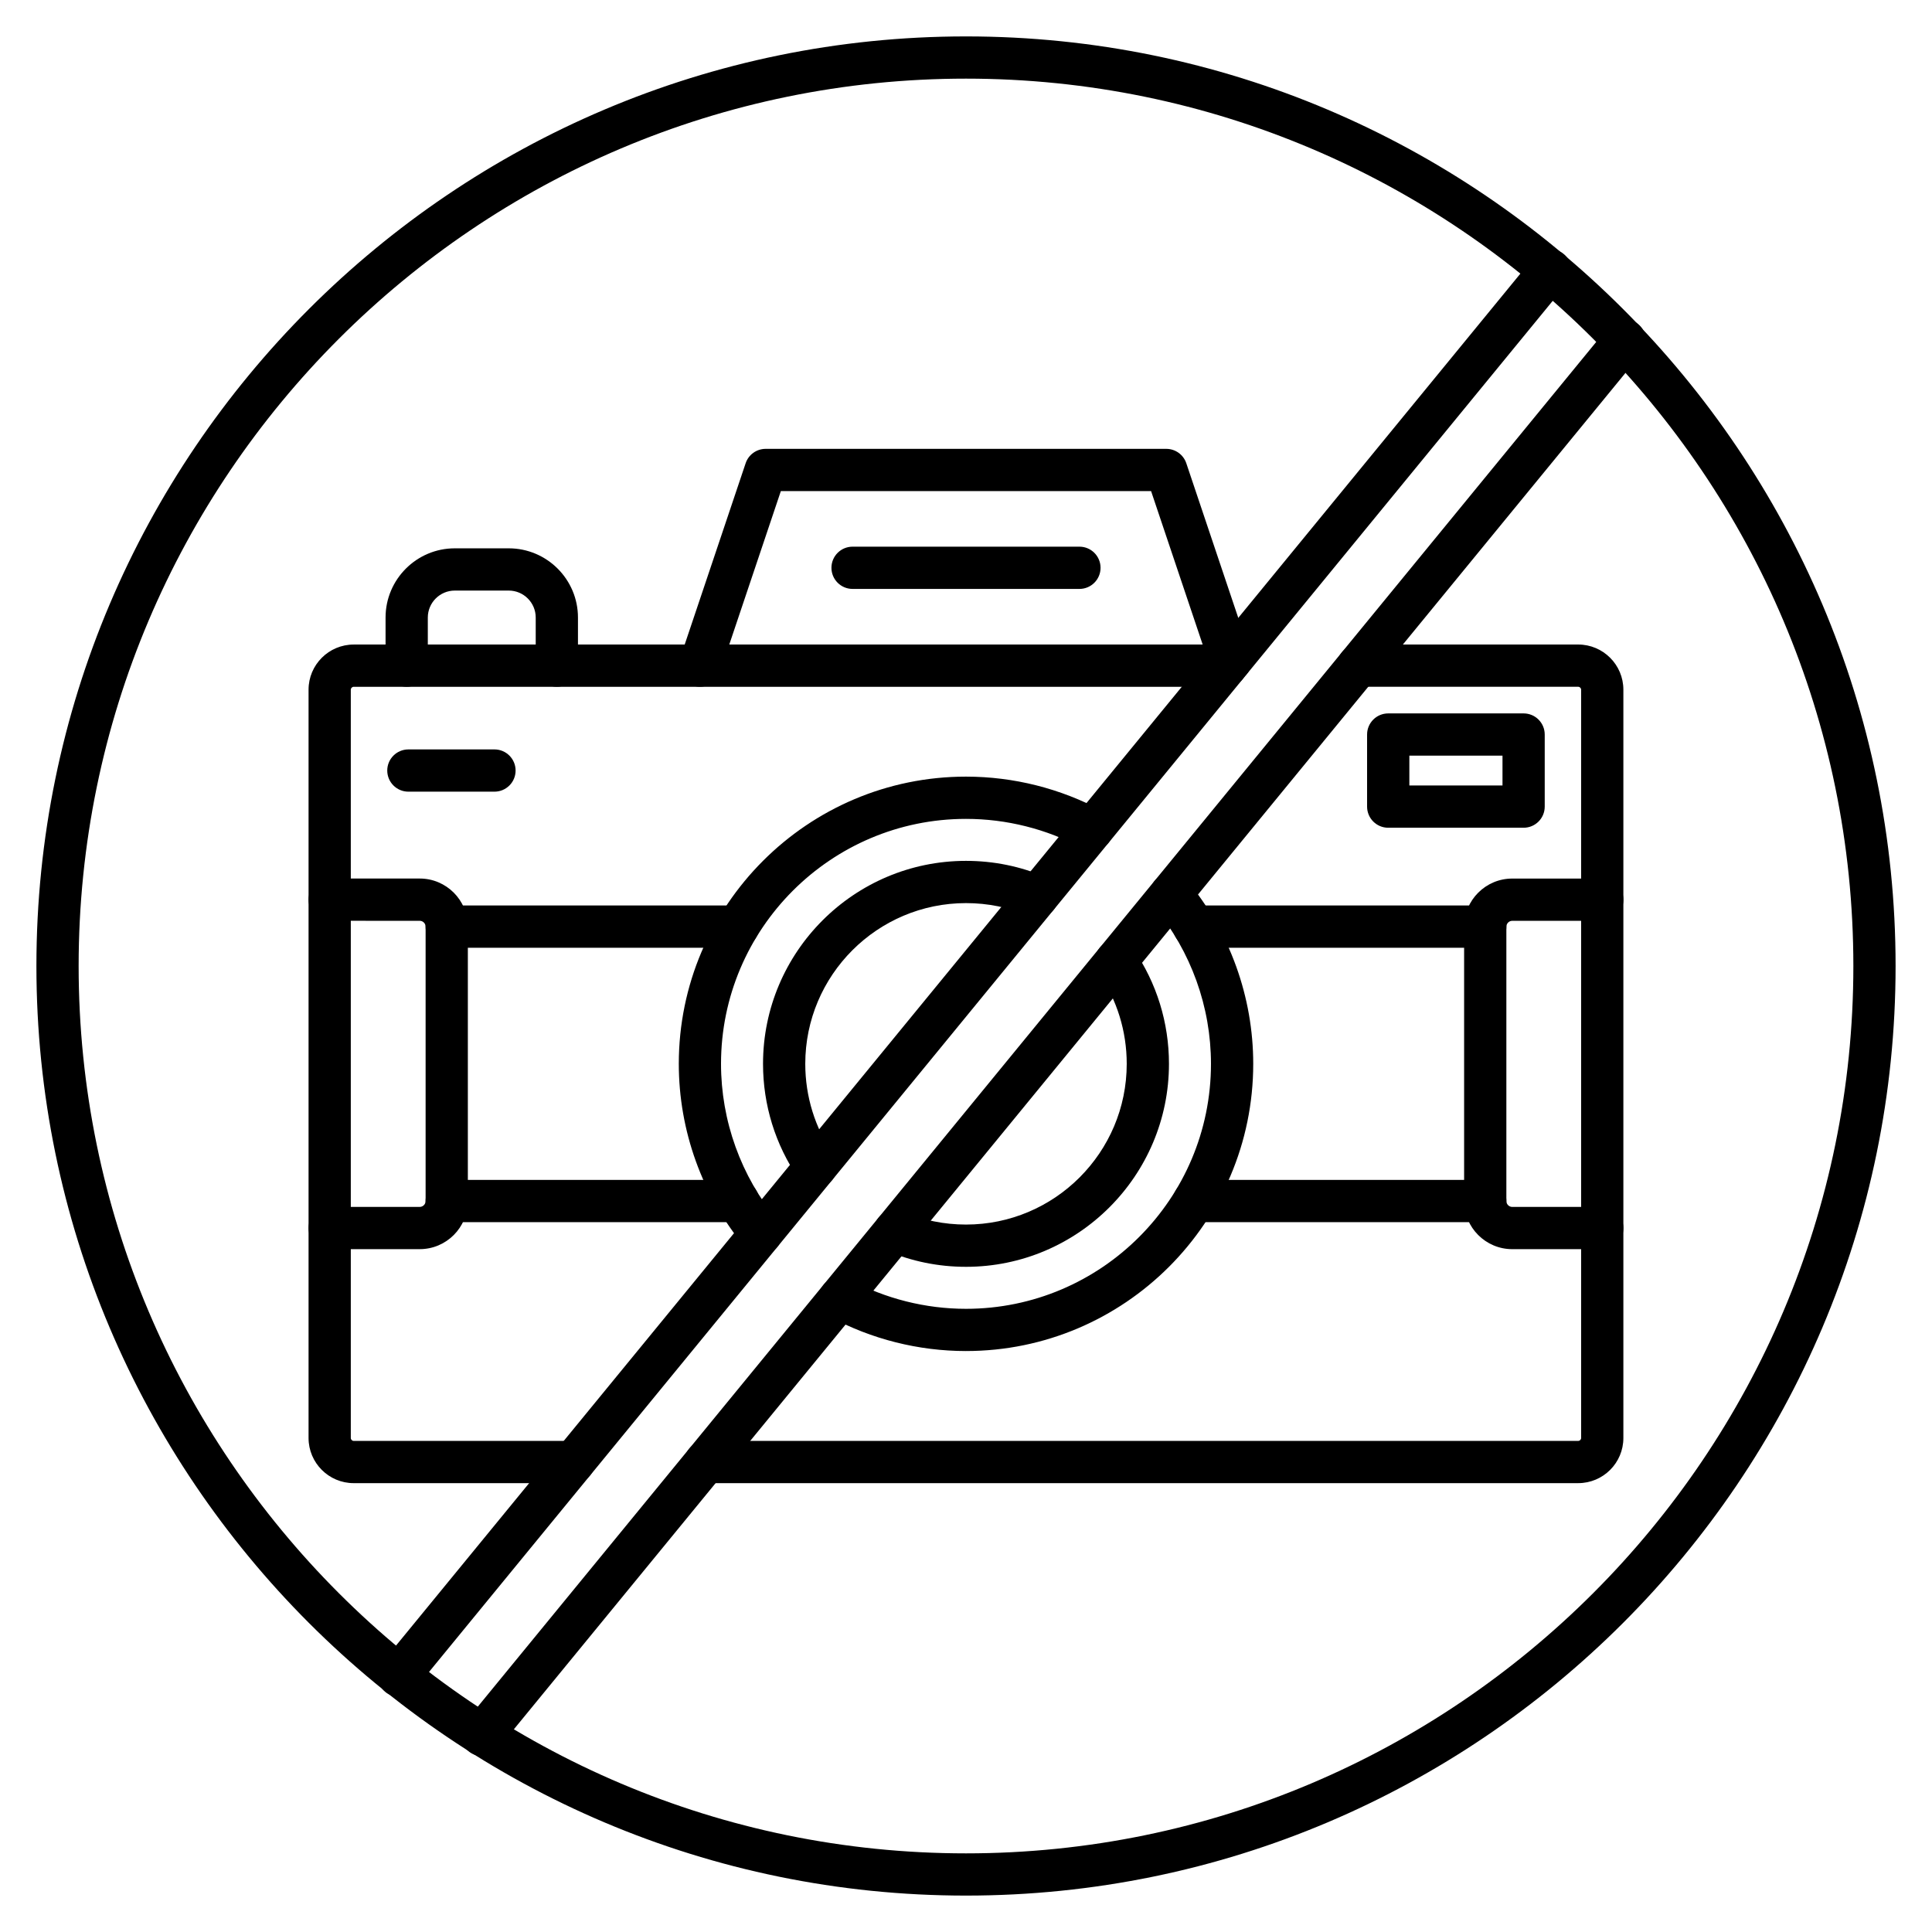
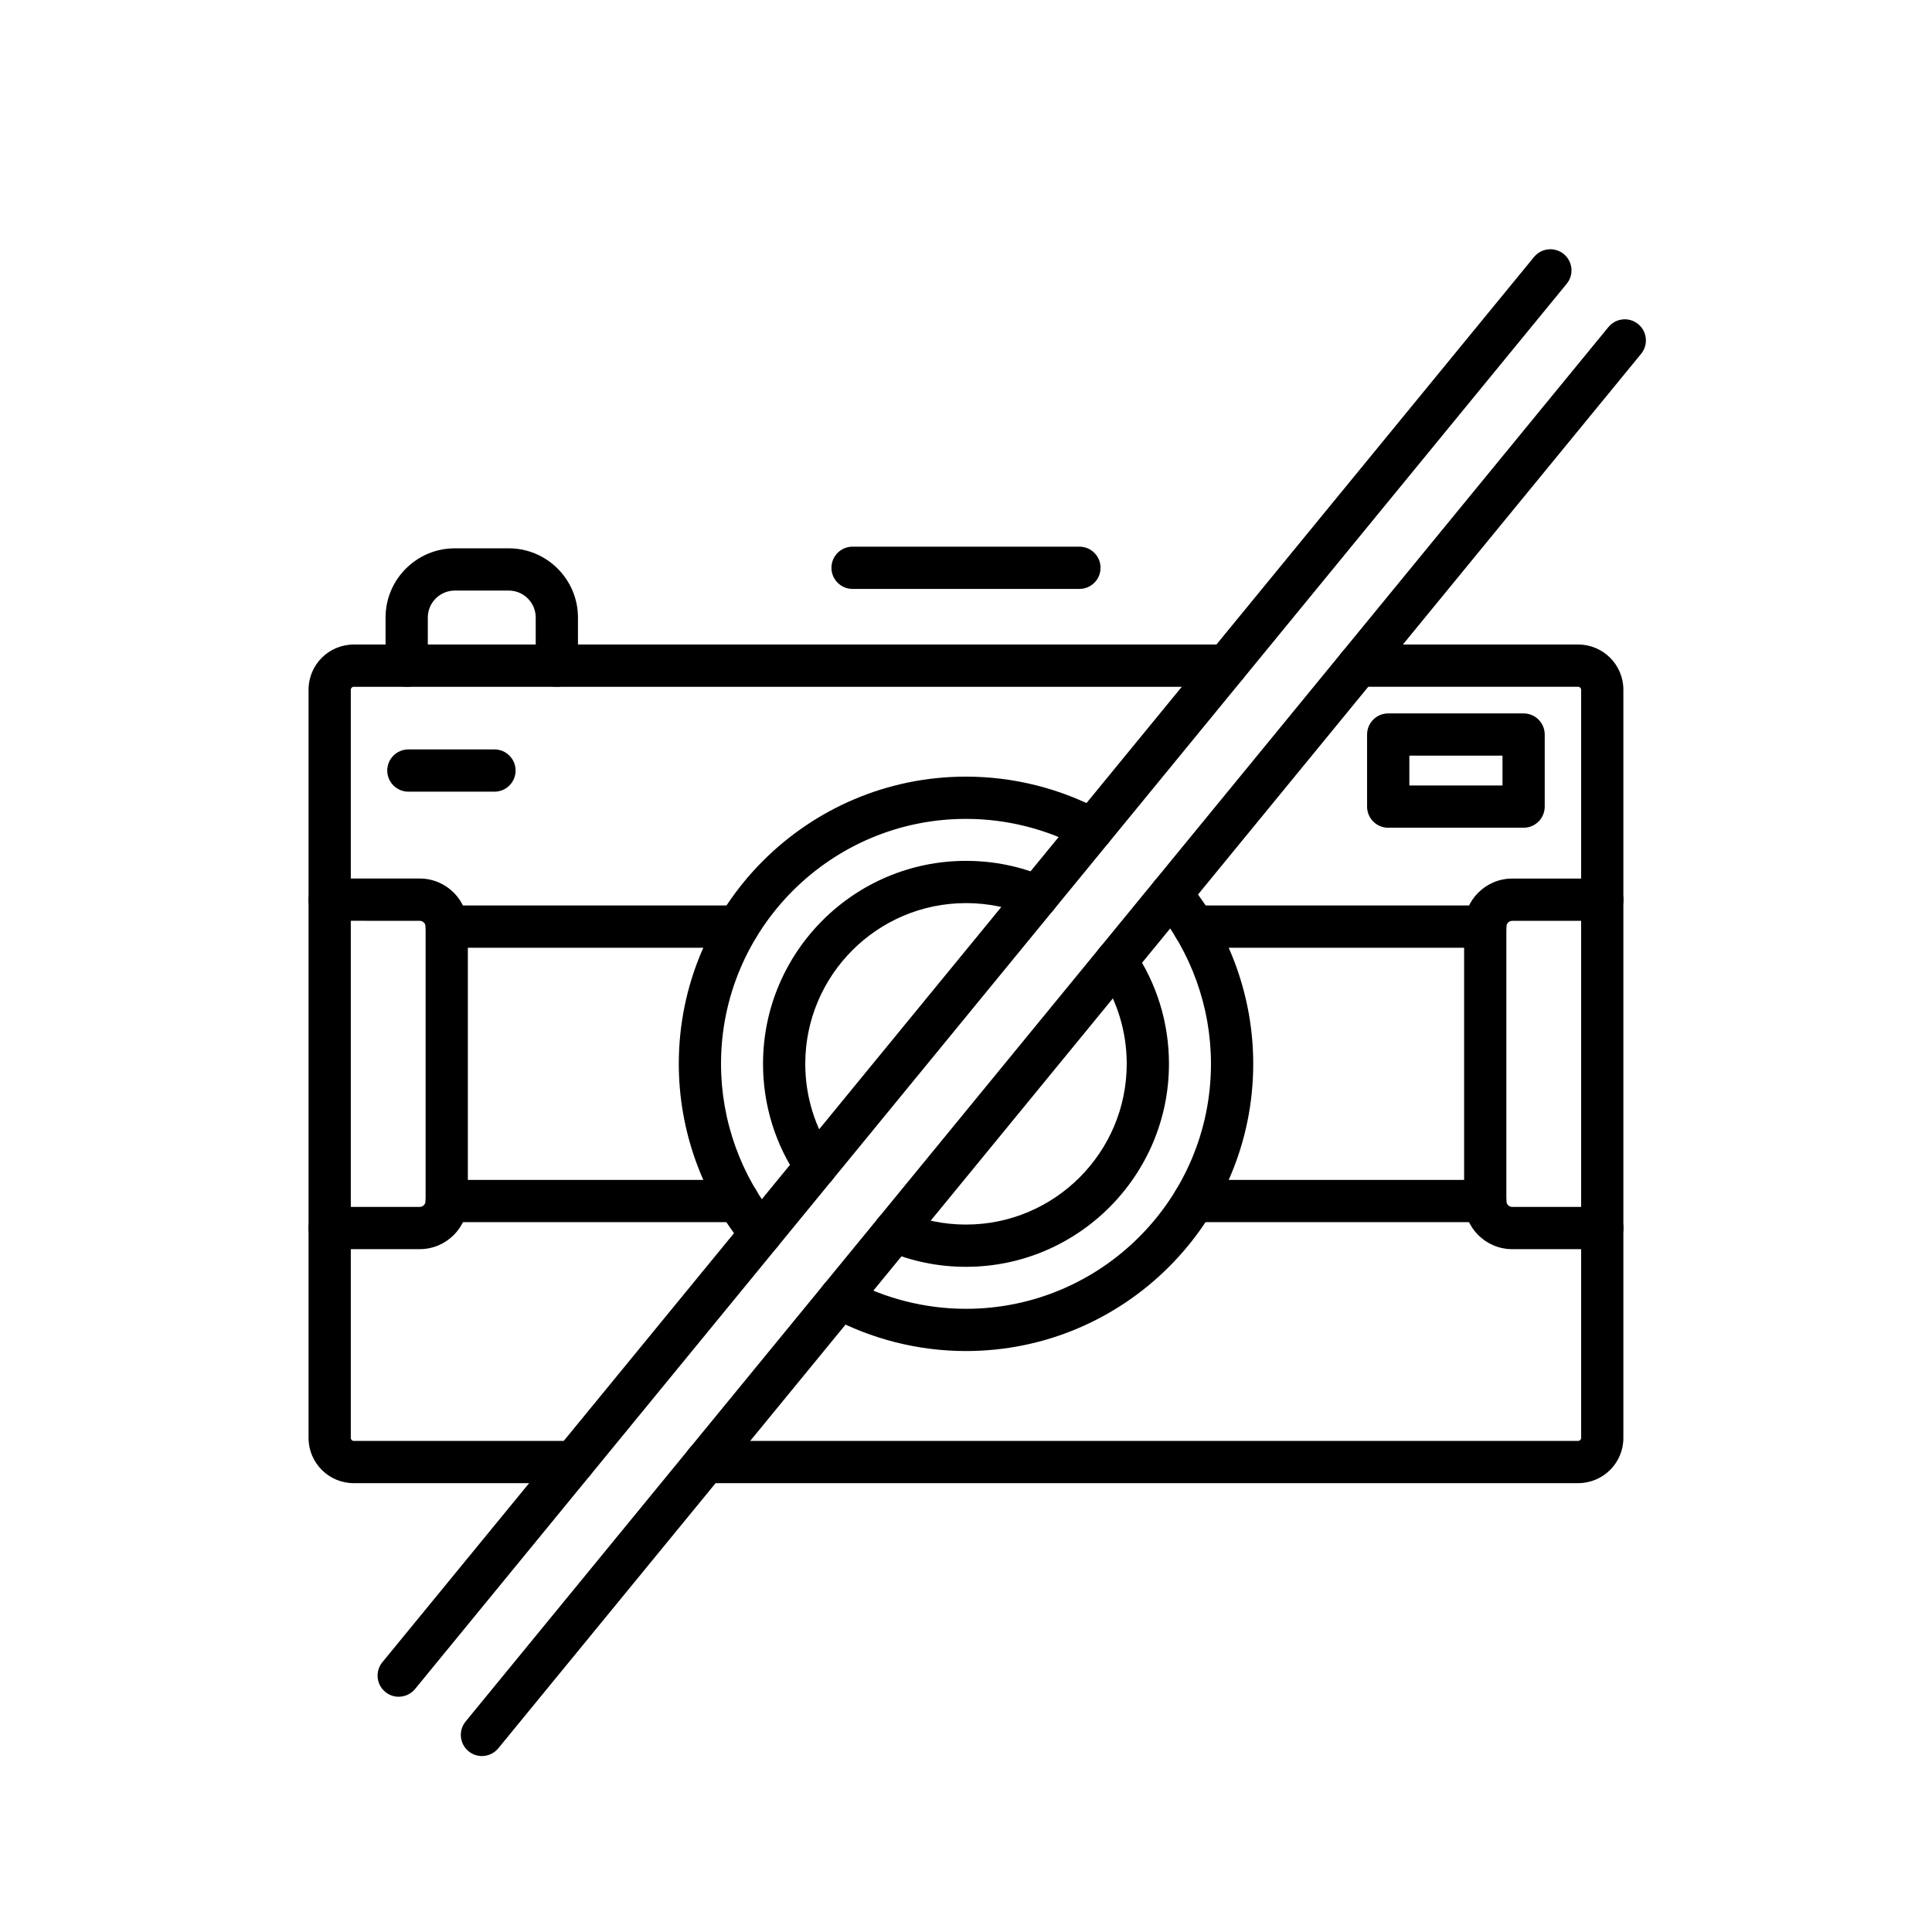
<svg xmlns="http://www.w3.org/2000/svg" fill="#000000" width="800px" height="800px" version="1.1" viewBox="144 144 512 512">
  <g>
    <path d="m562.25 537.05h-231.27c-3.09 0-5.598-2.504-5.598-5.598s2.508-5.598 5.598-5.598h231.27c0.41 0 0.77-0.359 0.77-0.77l-0.004-198.31c0-0.41-0.359-0.77-0.77-0.77h-58.305c-3.094 0-5.598-2.508-5.598-5.598s2.504-5.598 5.598-5.598h58.305c6.598 0 11.965 5.367 11.965 11.965v198.31c0.004 6.598-5.363 11.965-11.961 11.965zm-266.21 0h-58.305c-6.598 0-11.965-5.367-11.965-11.965v-198.31c0-6.598 5.367-11.965 11.965-11.965h231.27c3.094 0 5.598 2.508 5.598 5.598s-2.504 5.598-5.598 5.598h-231.27c-0.41 0-0.77 0.359-0.77 0.77v198.31c0 0.41 0.359 0.77 0.77 0.77h58.305c3.09 0 5.598 2.504 5.598 5.598s-2.504 5.598-5.598 5.598z" />
    <path d="m400 502.04c-12.586 0-25.062-3.141-36.082-9.082-2.719-1.469-3.738-4.863-2.269-7.582 1.465-2.723 4.863-3.738 7.586-2.269 9.391 5.062 20.027 7.742 30.766 7.742 35.797 0 64.918-29.121 64.918-64.918 0-15.09-5.293-29.789-14.906-41.391-1.973-2.379-1.641-5.91 0.738-7.883s5.91-1.641 7.883 0.738c11.273 13.605 17.484 30.84 17.484 48.535-0.008 41.965-34.148 76.109-76.117 76.109zm-54.316-25.551c-1.609 0-3.207-0.691-4.312-2.027-11.273-13.602-17.484-30.84-17.484-48.535 0-41.969 34.145-76.113 76.113-76.113 12.59 0 25.066 3.141 36.082 9.086 2.719 1.469 3.738 4.863 2.269 7.586s-4.867 3.734-7.586 2.269c-9.391-5.062-20.027-7.742-30.77-7.742-35.797 0-64.918 29.121-64.918 64.918 0 15.094 5.293 29.793 14.906 41.395 1.973 2.379 1.641 5.91-0.738 7.883-1.039 0.859-2.305 1.281-3.562 1.281z" />
    <path d="m400 479.72c-7.305 0-14.398-1.441-21.074-4.289-2.844-1.211-4.168-4.5-2.953-7.344 1.211-2.844 4.5-4.164 7.344-2.957 5.281 2.25 10.895 3.391 16.684 3.391 23.488 0 42.594-19.109 42.594-42.594 0-8.637-2.57-16.953-7.438-24.051-1.75-2.551-1.098-6.035 1.453-7.781 2.551-1.75 6.035-1.098 7.781 1.449 6.148 8.969 9.398 19.477 9.398 30.383 0 29.66-24.129 53.793-53.789 53.793zm-39.77-20.977c-1.785 0-3.535-0.852-4.621-2.434-6.148-8.969-9.398-19.477-9.398-30.383 0-29.66 24.129-53.789 53.789-53.789 7.309 0 14.402 1.441 21.074 4.289 2.844 1.211 4.168 4.5 2.953 7.344s-4.5 4.164-7.344 2.953c-5.277-2.25-10.891-3.391-16.684-3.391-23.488 0-42.594 19.105-42.594 42.594 0 8.637 2.57 16.953 7.438 24.051 1.75 2.551 1.098 6.035-1.449 7.781-0.973 0.664-2.074 0.984-3.164 0.984z" />
-     <path d="m329.48 326c-0.59 0-1.191-0.094-1.785-0.293-2.93-0.984-4.508-4.16-3.523-7.09l17.43-51.855c0.766-2.281 2.902-3.812 5.305-3.812h106.17c2.402 0 4.539 1.535 5.305 3.812l16.992 50.555c0.984 2.93-0.59 6.106-3.523 7.09-2.93 0.984-6.106-0.594-7.09-3.523l-15.711-46.738h-98.117l-16.148 48.043c-0.785 2.336-2.965 3.812-5.305 3.812z" />
    <path d="m291.57 326c-3.09 0-5.598-2.508-5.598-5.598v-12.746c0-3.941-3.207-7.148-7.148-7.148h-14.301c-3.941 0-7.148 3.207-7.148 7.148v12.746c0 3.09-2.508 5.598-5.598 5.598s-5.598-2.508-5.598-5.598v-12.746c0-10.117 8.23-18.344 18.344-18.344h14.301c10.117 0 18.344 8.23 18.344 18.344v12.746c0 3.09-2.508 5.598-5.598 5.598z" />
    <path d="m430.06 300.07h-60.121c-3.09 0-5.598-2.508-5.598-5.598s2.508-5.598 5.598-5.598h60.121c3.094 0 5.598 2.508 5.598 5.598 0 3.094-2.508 5.598-5.598 5.598z" />
    <path d="m255.24 475.04h-23.863c-3.09 0-5.598-2.504-5.598-5.598s2.508-5.598 5.598-5.598h23.863c0.84 0 1.551-0.711 1.551-1.551v-72.719c0-0.84-0.711-1.551-1.551-1.551l-23.863-0.004c-3.09 0-5.598-2.508-5.598-5.598 0-3.09 2.508-5.598 5.598-5.598h23.863c7.027 0 12.746 5.719 12.746 12.746v72.719c0 7.031-5.715 12.75-12.746 12.75z" />
    <path d="m568.62 475.04h-23.863c-7.027 0-12.75-5.719-12.75-12.746v-72.719c0-7.027 5.719-12.746 12.75-12.746h23.863c3.094 0 5.598 2.508 5.598 5.598s-2.504 5.598-5.598 5.598h-23.863c-0.844 0-1.555 0.711-1.555 1.551v72.719c0 0.84 0.711 1.551 1.555 1.551h23.863c3.094 0 5.598 2.504 5.598 5.598 0.004 3.09-2.504 5.598-5.598 5.598z" />
    <path d="m537.61 395.16h-77.18c-3.094 0-5.598-2.508-5.598-5.598s2.504-5.598 5.598-5.598h77.18c3.094 0 5.598 2.508 5.598 5.598s-2.508 5.598-5.598 5.598zm-198.04 0h-77.184c-3.09 0-5.598-2.508-5.598-5.598s2.508-5.598 5.598-5.598h77.184c3.09 0 5.598 2.508 5.598 5.598s-2.504 5.598-5.598 5.598z" />
    <path d="m537.61 467.88h-77.18c-3.094 0-5.598-2.504-5.598-5.598s2.504-5.598 5.598-5.598h77.18c3.094 0 5.598 2.504 5.598 5.598s-2.508 5.598-5.598 5.598zm-198.04 0h-77.184c-3.09 0-5.598-2.504-5.598-5.598s2.508-5.598 5.598-5.598h77.184c3.09 0 5.598 2.504 5.598 5.598s-2.504 5.598-5.598 5.598z" />
    <path d="m547.77 363.36h-35.879c-3.094 0-5.598-2.508-5.598-5.598v-19.102c0-3.09 2.504-5.598 5.598-5.598h35.879c3.094 0 5.598 2.508 5.598 5.598v19.102c0.004 3.09-2.504 5.598-5.598 5.598zm-30.277-11.195h24.684v-7.906h-24.684z" />
    <path d="m275.04 353.8h-22.816c-3.09 0-5.598-2.508-5.598-5.598 0-3.09 2.508-5.598 5.598-5.598h22.816c3.09 0 5.598 2.508 5.598 5.598 0 3.094-2.508 5.598-5.598 5.598z" />
-     <path d="m400 646.35c-135.84 0-246.35-110.52-246.35-246.35 0-135.84 110.51-246.35 246.35-246.35s246.35 110.51 246.35 246.35c0 135.84-110.52 246.35-246.35 246.35zm0-481.51c-129.67 0-235.16 105.49-235.16 235.16 0 129.66 105.49 235.16 235.16 235.16 129.66 0 235.16-105.49 235.16-235.16 0-129.67-105.49-235.16-235.16-235.16z" />
    <path d="m271.72 609.37c-1.25 0-2.504-0.414-3.547-1.27-2.391-1.961-2.742-5.484-0.781-7.879l302.86-369.55c1.961-2.391 5.484-2.742 7.879-0.781 2.391 1.961 2.742 5.488 0.781 7.879l-302.86 369.55c-1.105 1.352-2.715 2.051-4.332 2.051zm-22.059-15.715c-1.25 0-2.504-0.414-3.547-1.27-2.391-1.961-2.742-5.484-0.781-7.879l305.2-372.4c1.961-2.391 5.484-2.742 7.879-0.781 2.391 1.961 2.742 5.488 0.781 7.879l-305.2 372.4c-1.105 1.348-2.715 2.047-4.332 2.047z" />
  </g>
</svg>